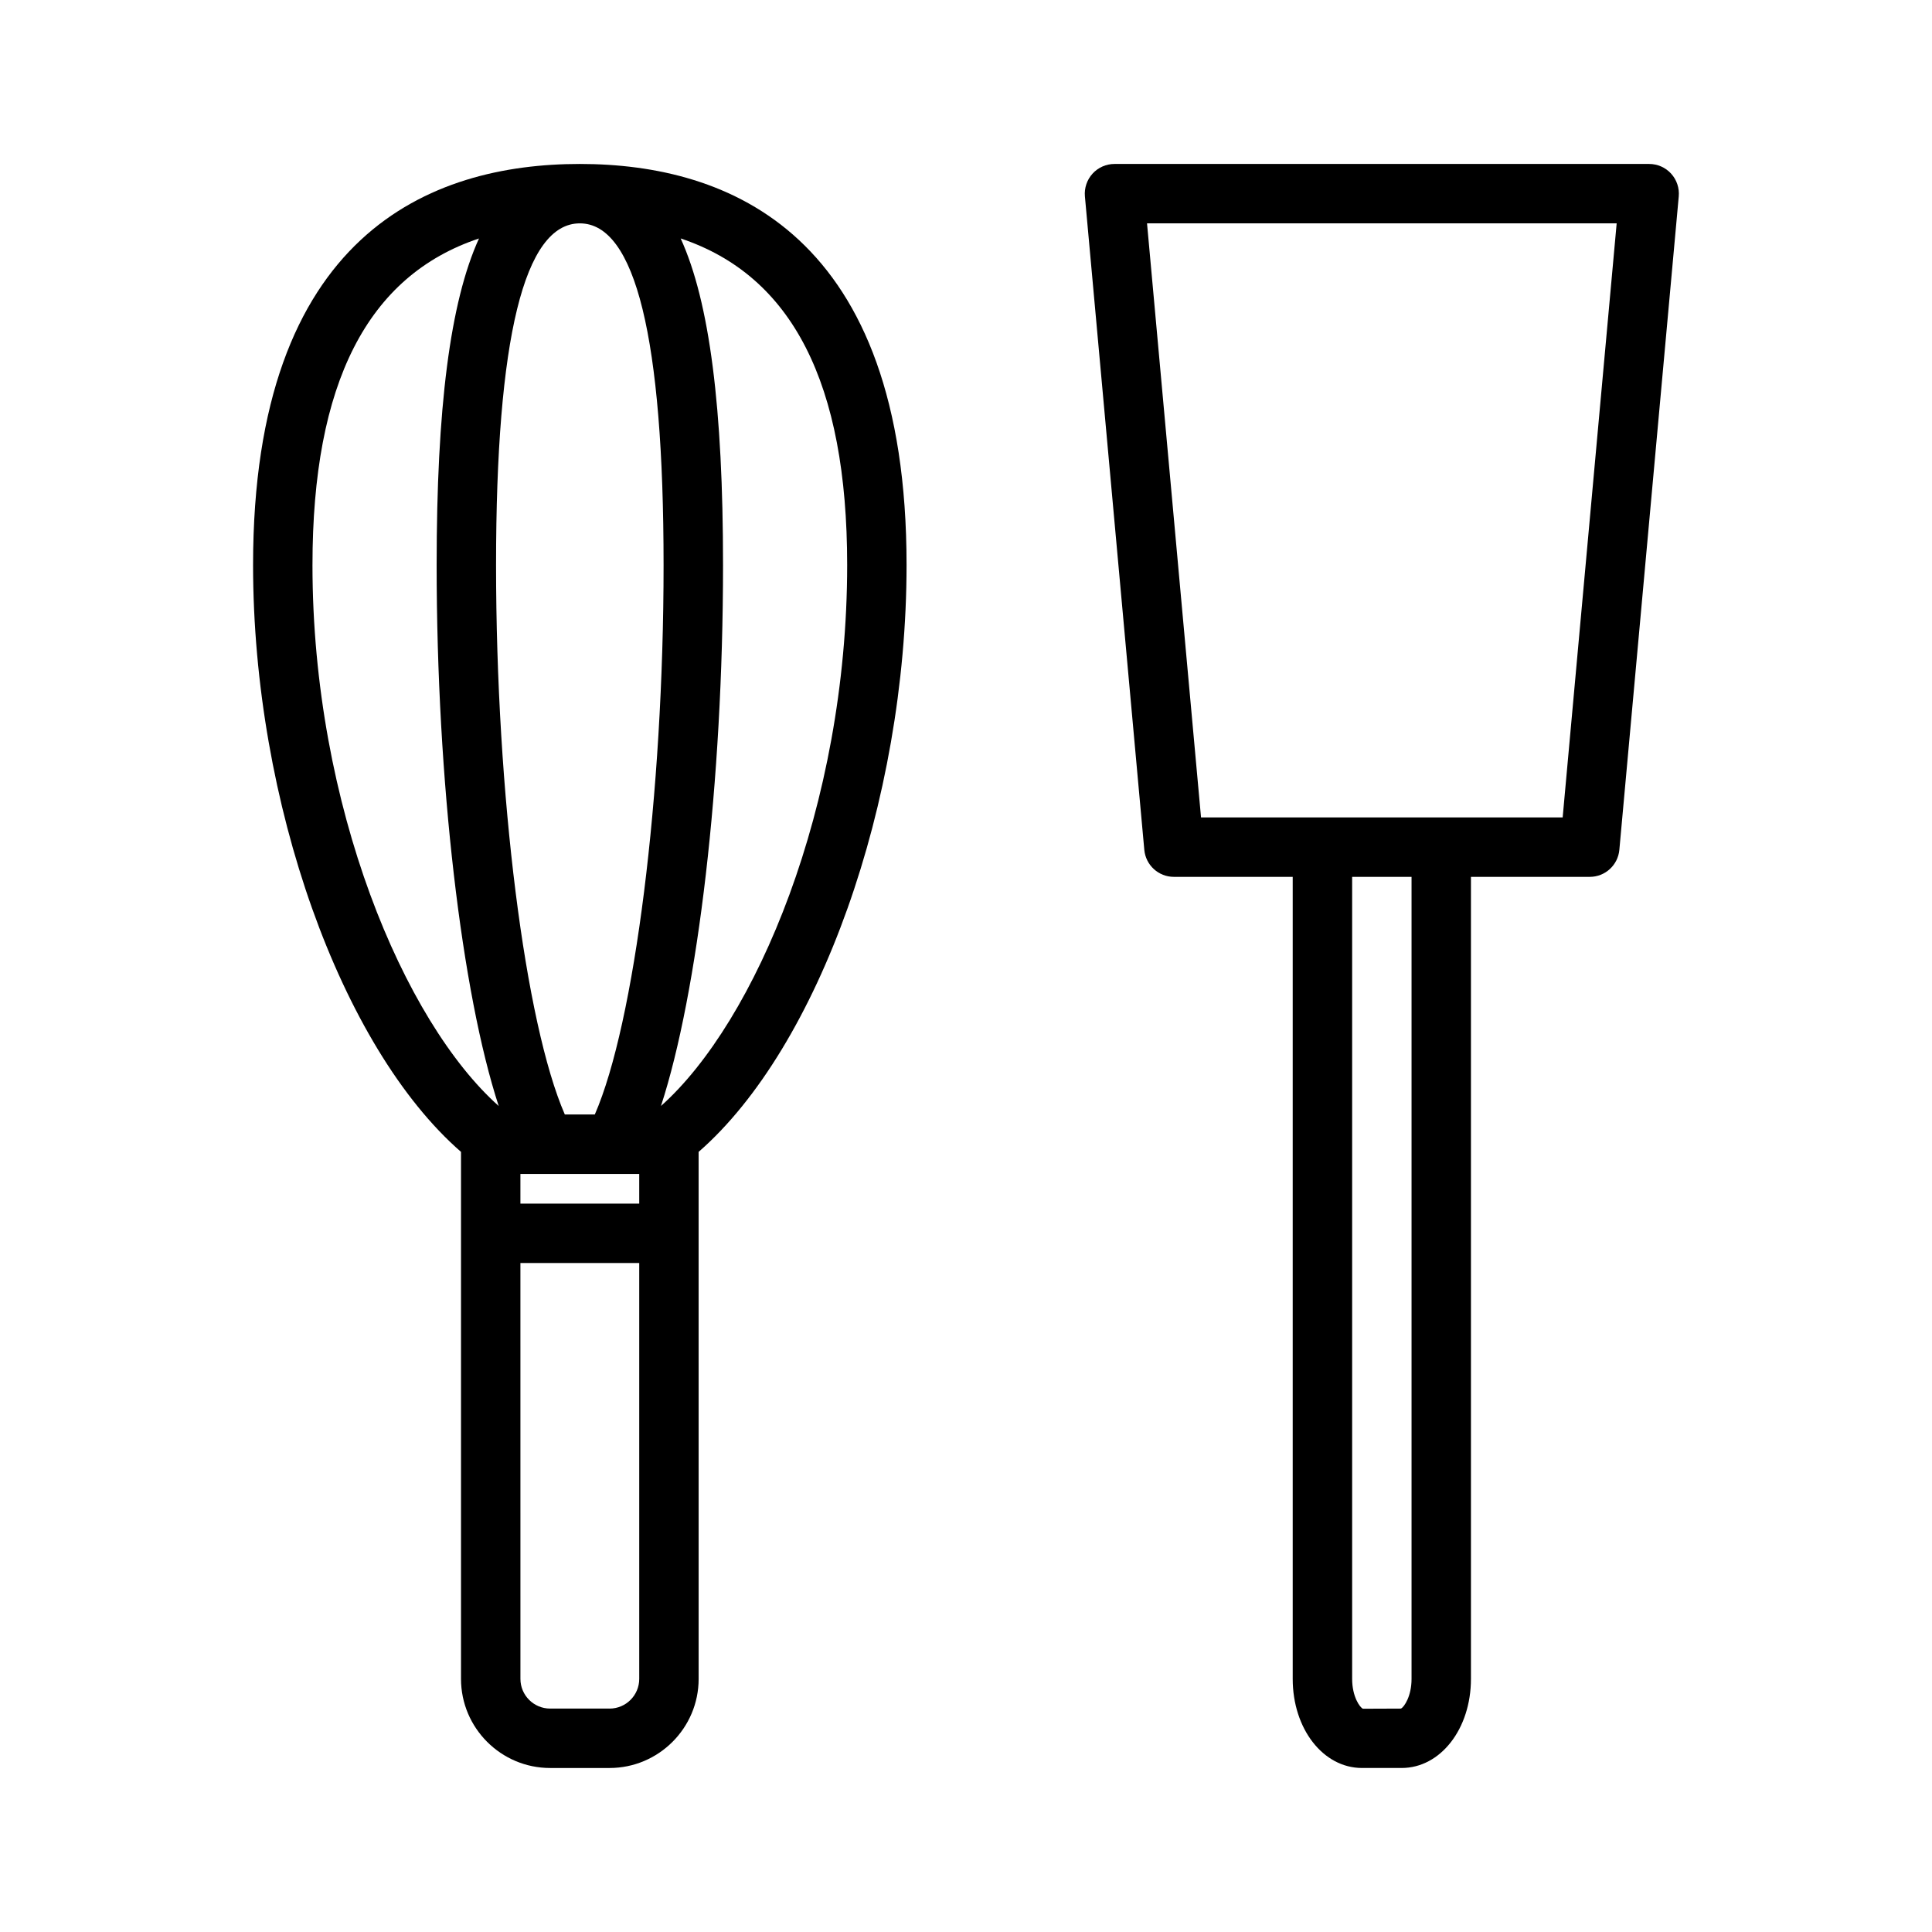
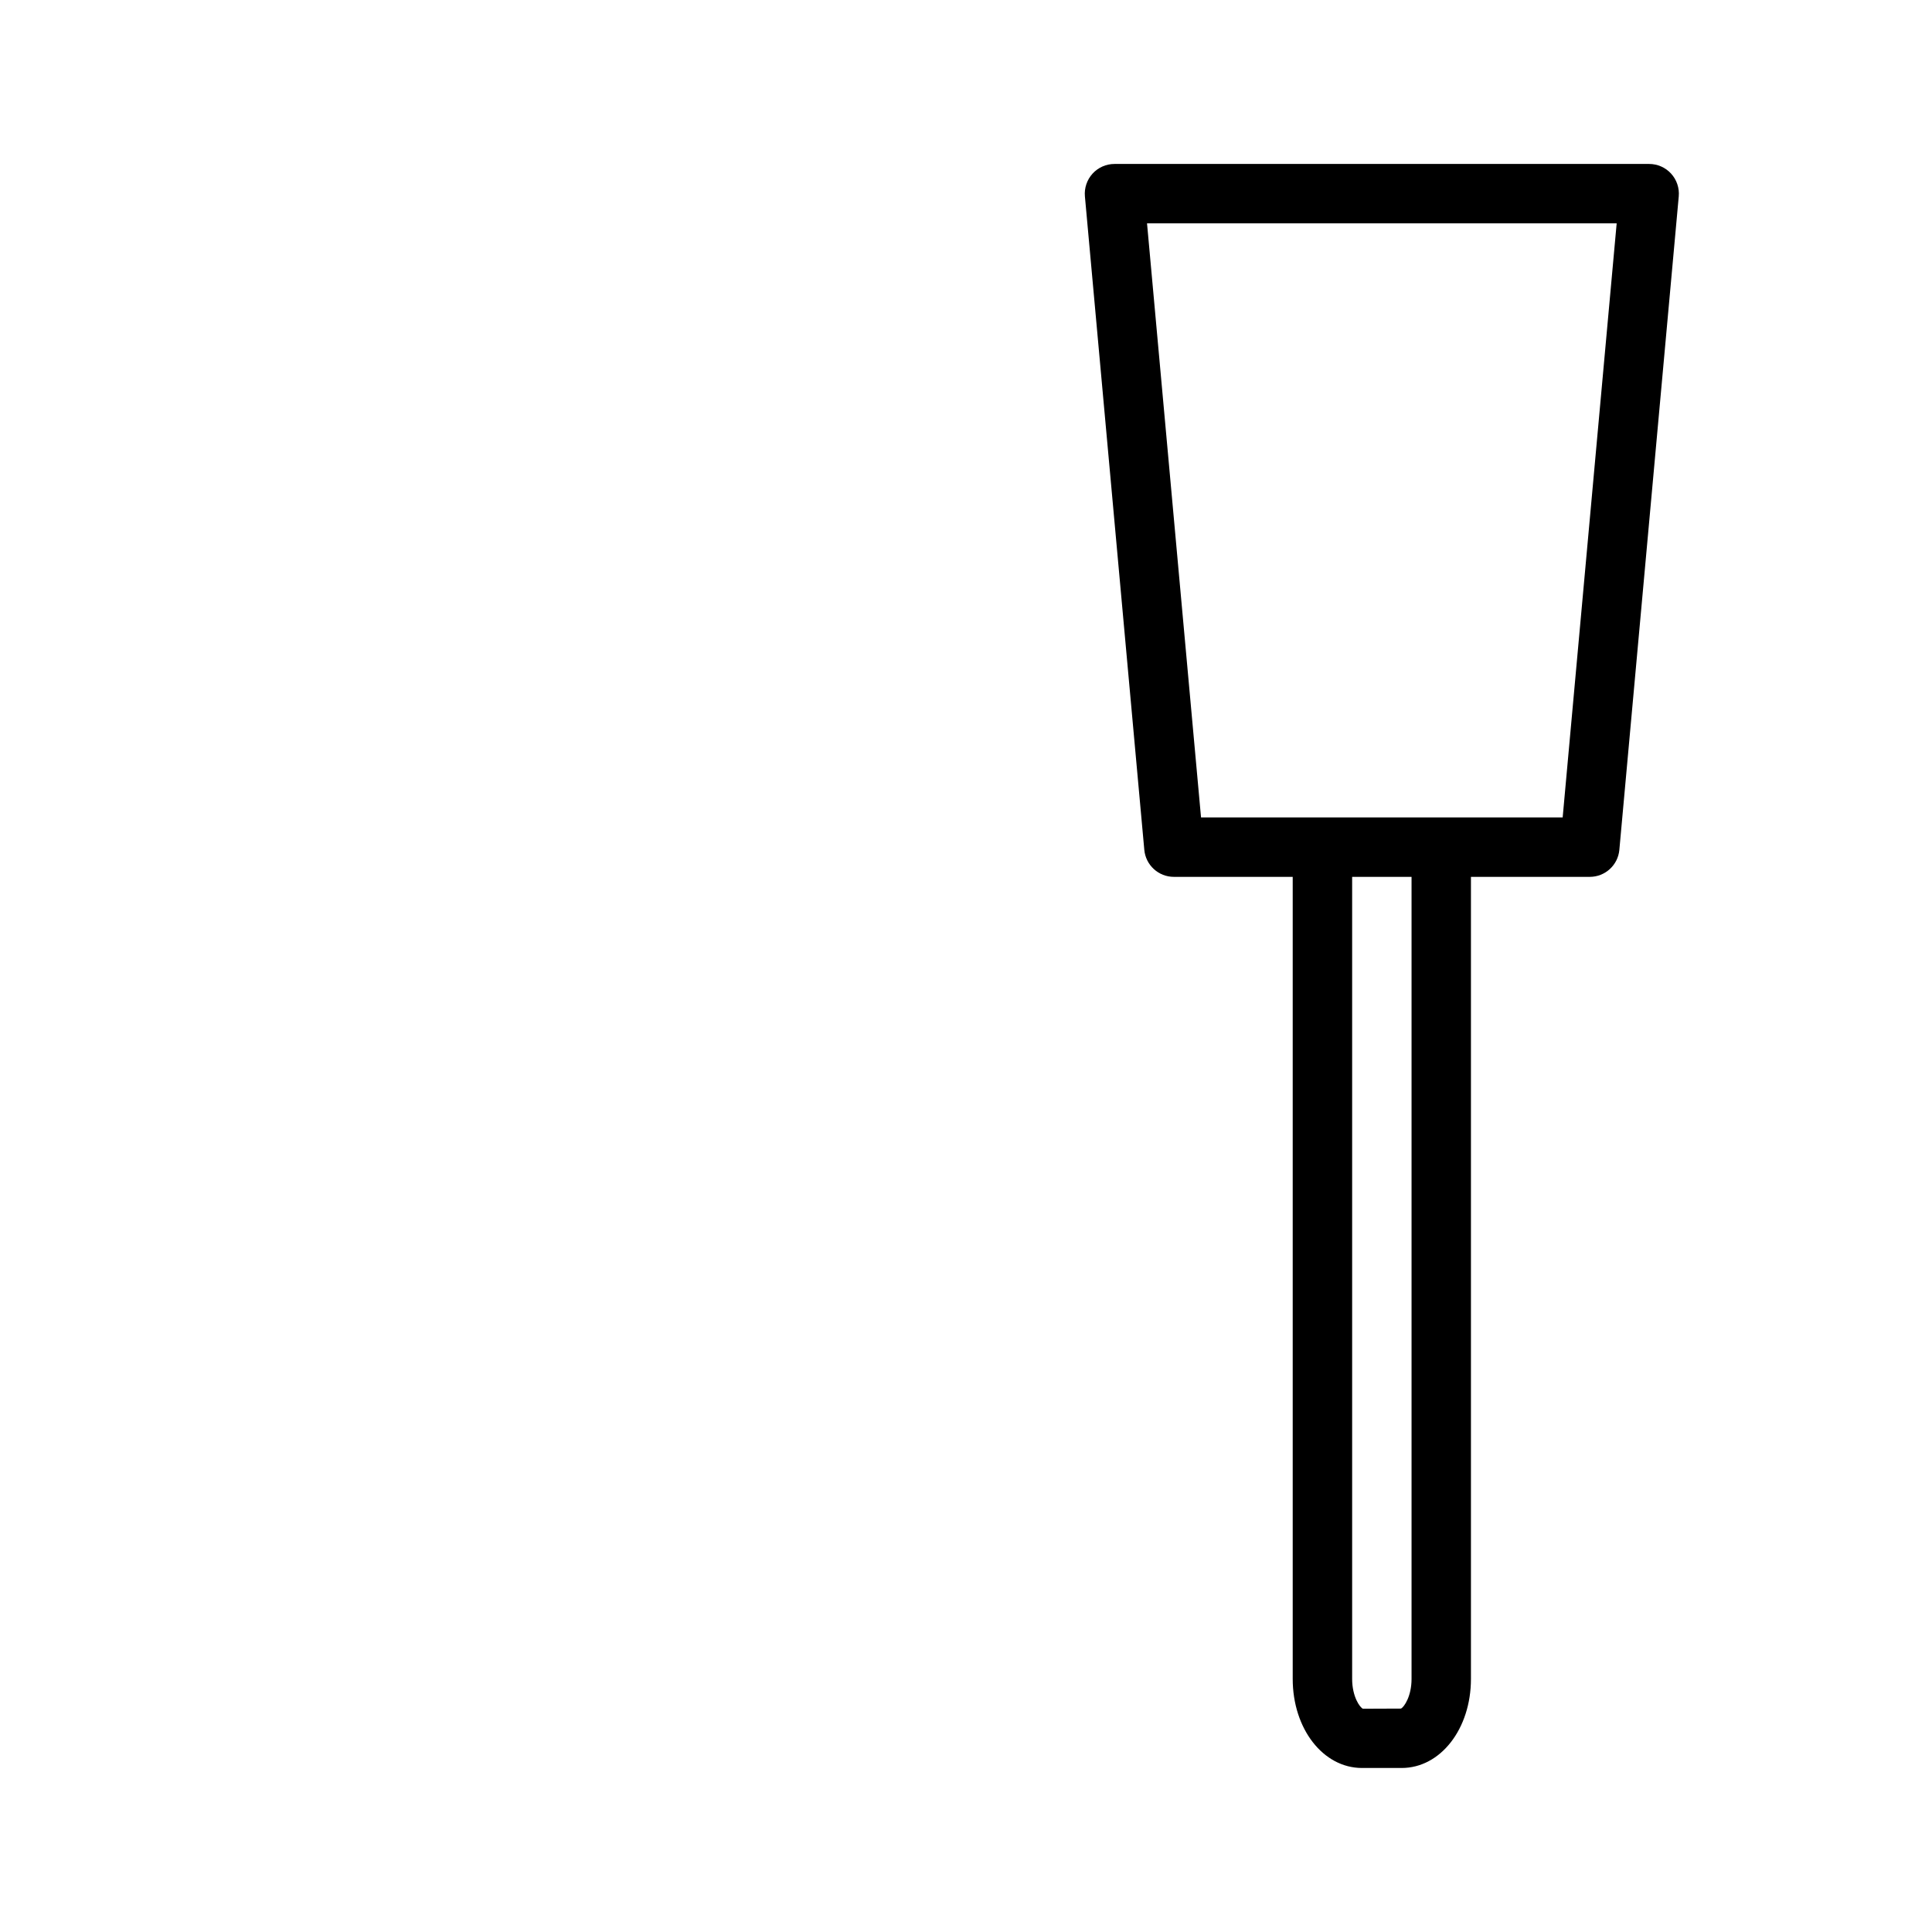
<svg xmlns="http://www.w3.org/2000/svg" fill="#000000" width="800px" height="800px" version="1.1" viewBox="144 144 512 512">
  <g>
-     <path d="m297.66 187.45c-39.512 0-86.594 18.438-86.594 106.27 0 62.961 23.34 127.88 55.105 155.54v139.66c0 13.02 10.598 23.617 23.617 23.617h15.742c13.02 0 23.617-10.598 23.617-23.617l-0.004-139.66c31.762-27.672 55.105-92.582 55.105-155.54 0-87.836-47.082-106.27-86.59-106.27zm22.195 106.27c0 60.883-7.707 121.5-18.223 145.63h-7.949c-10.516-24.137-18.223-84.75-18.223-145.63 0-60.07 7.469-90.527 22.199-90.527 14.727 0 22.195 30.457 22.195 90.527zm-37.941 161.38h31.488v7.871h-31.488zm-55.105-161.38c0-48.137 14.539-76.641 44.129-86.52-7.695 16.883-11.223 45.074-11.223 86.52 0 57.402 6.652 113.37 16.445 143.38-25-22.242-49.352-79.359-49.352-143.38zm78.723 303.07h-15.742c-4.344 0-7.871-3.527-7.871-7.871l-0.004-110.21h31.488v110.21c0 4.348-3.527 7.875-7.871 7.875zm13.633-159.7c9.793-30.008 16.445-85.977 16.445-143.38 0-41.445-3.527-69.637-11.227-86.52 29.586 9.883 44.125 38.387 44.125 86.523 0 64.023-24.348 121.14-49.344 143.38z" />
    <path d="m586.86 190.01c-1.488-1.629-3.598-2.559-5.809-2.559h-141.7c-2.211 0-4.32 0.93-5.809 2.559-1.488 1.637-2.227 3.816-2.031 6.031l15.742 173.18c0.371 4.047 3.762 7.156 7.84 7.156h31.488v212.54c0 13.25 8.062 23.617 18.367 23.617h10.5c10.305 0 18.367-10.367 18.367-23.617v-212.54h31.488c4.078 0 7.469-3.109 7.84-7.156l15.742-173.18c0.199-2.203-0.535-4.394-2.031-6.031zm-68.785 398.91c0 4.582-1.93 7.398-2.785 7.871l-10.102 0.039c-0.809-0.336-2.856-3.195-2.856-7.91v-212.54h15.742zm40.047-228.29h-95.836l-14.312-157.44h124.46z" />
  </g>
</svg>